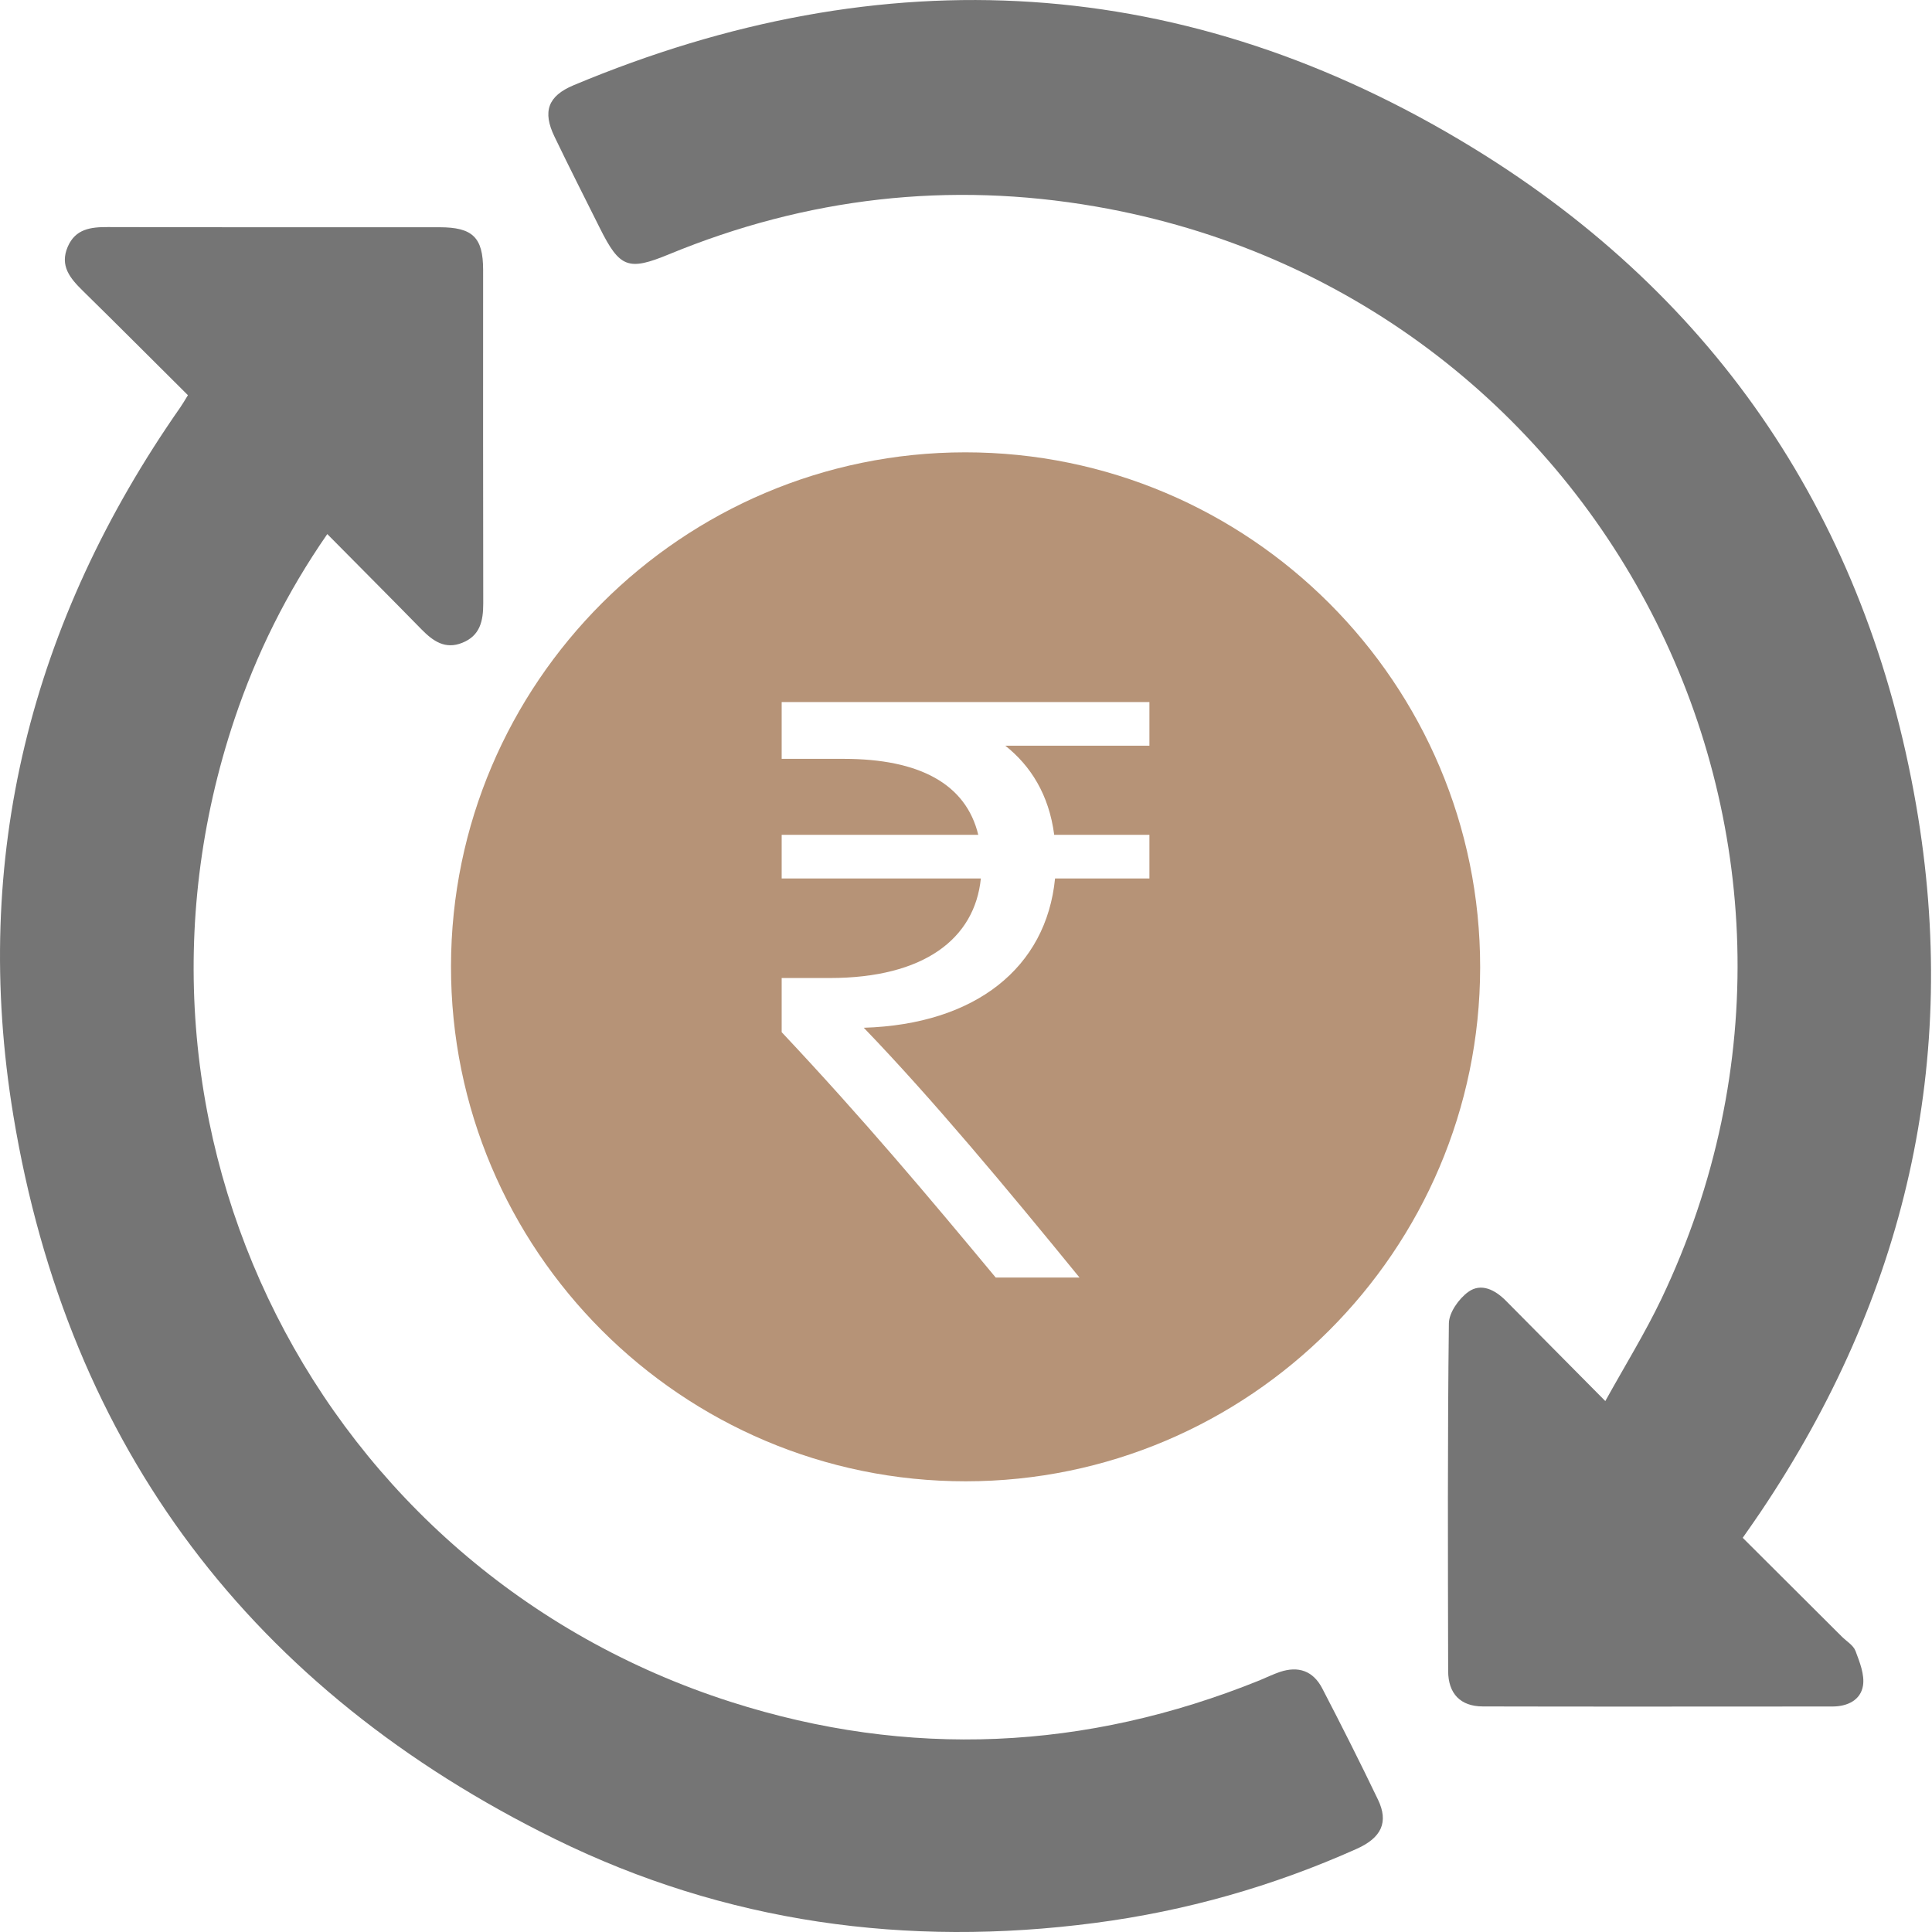
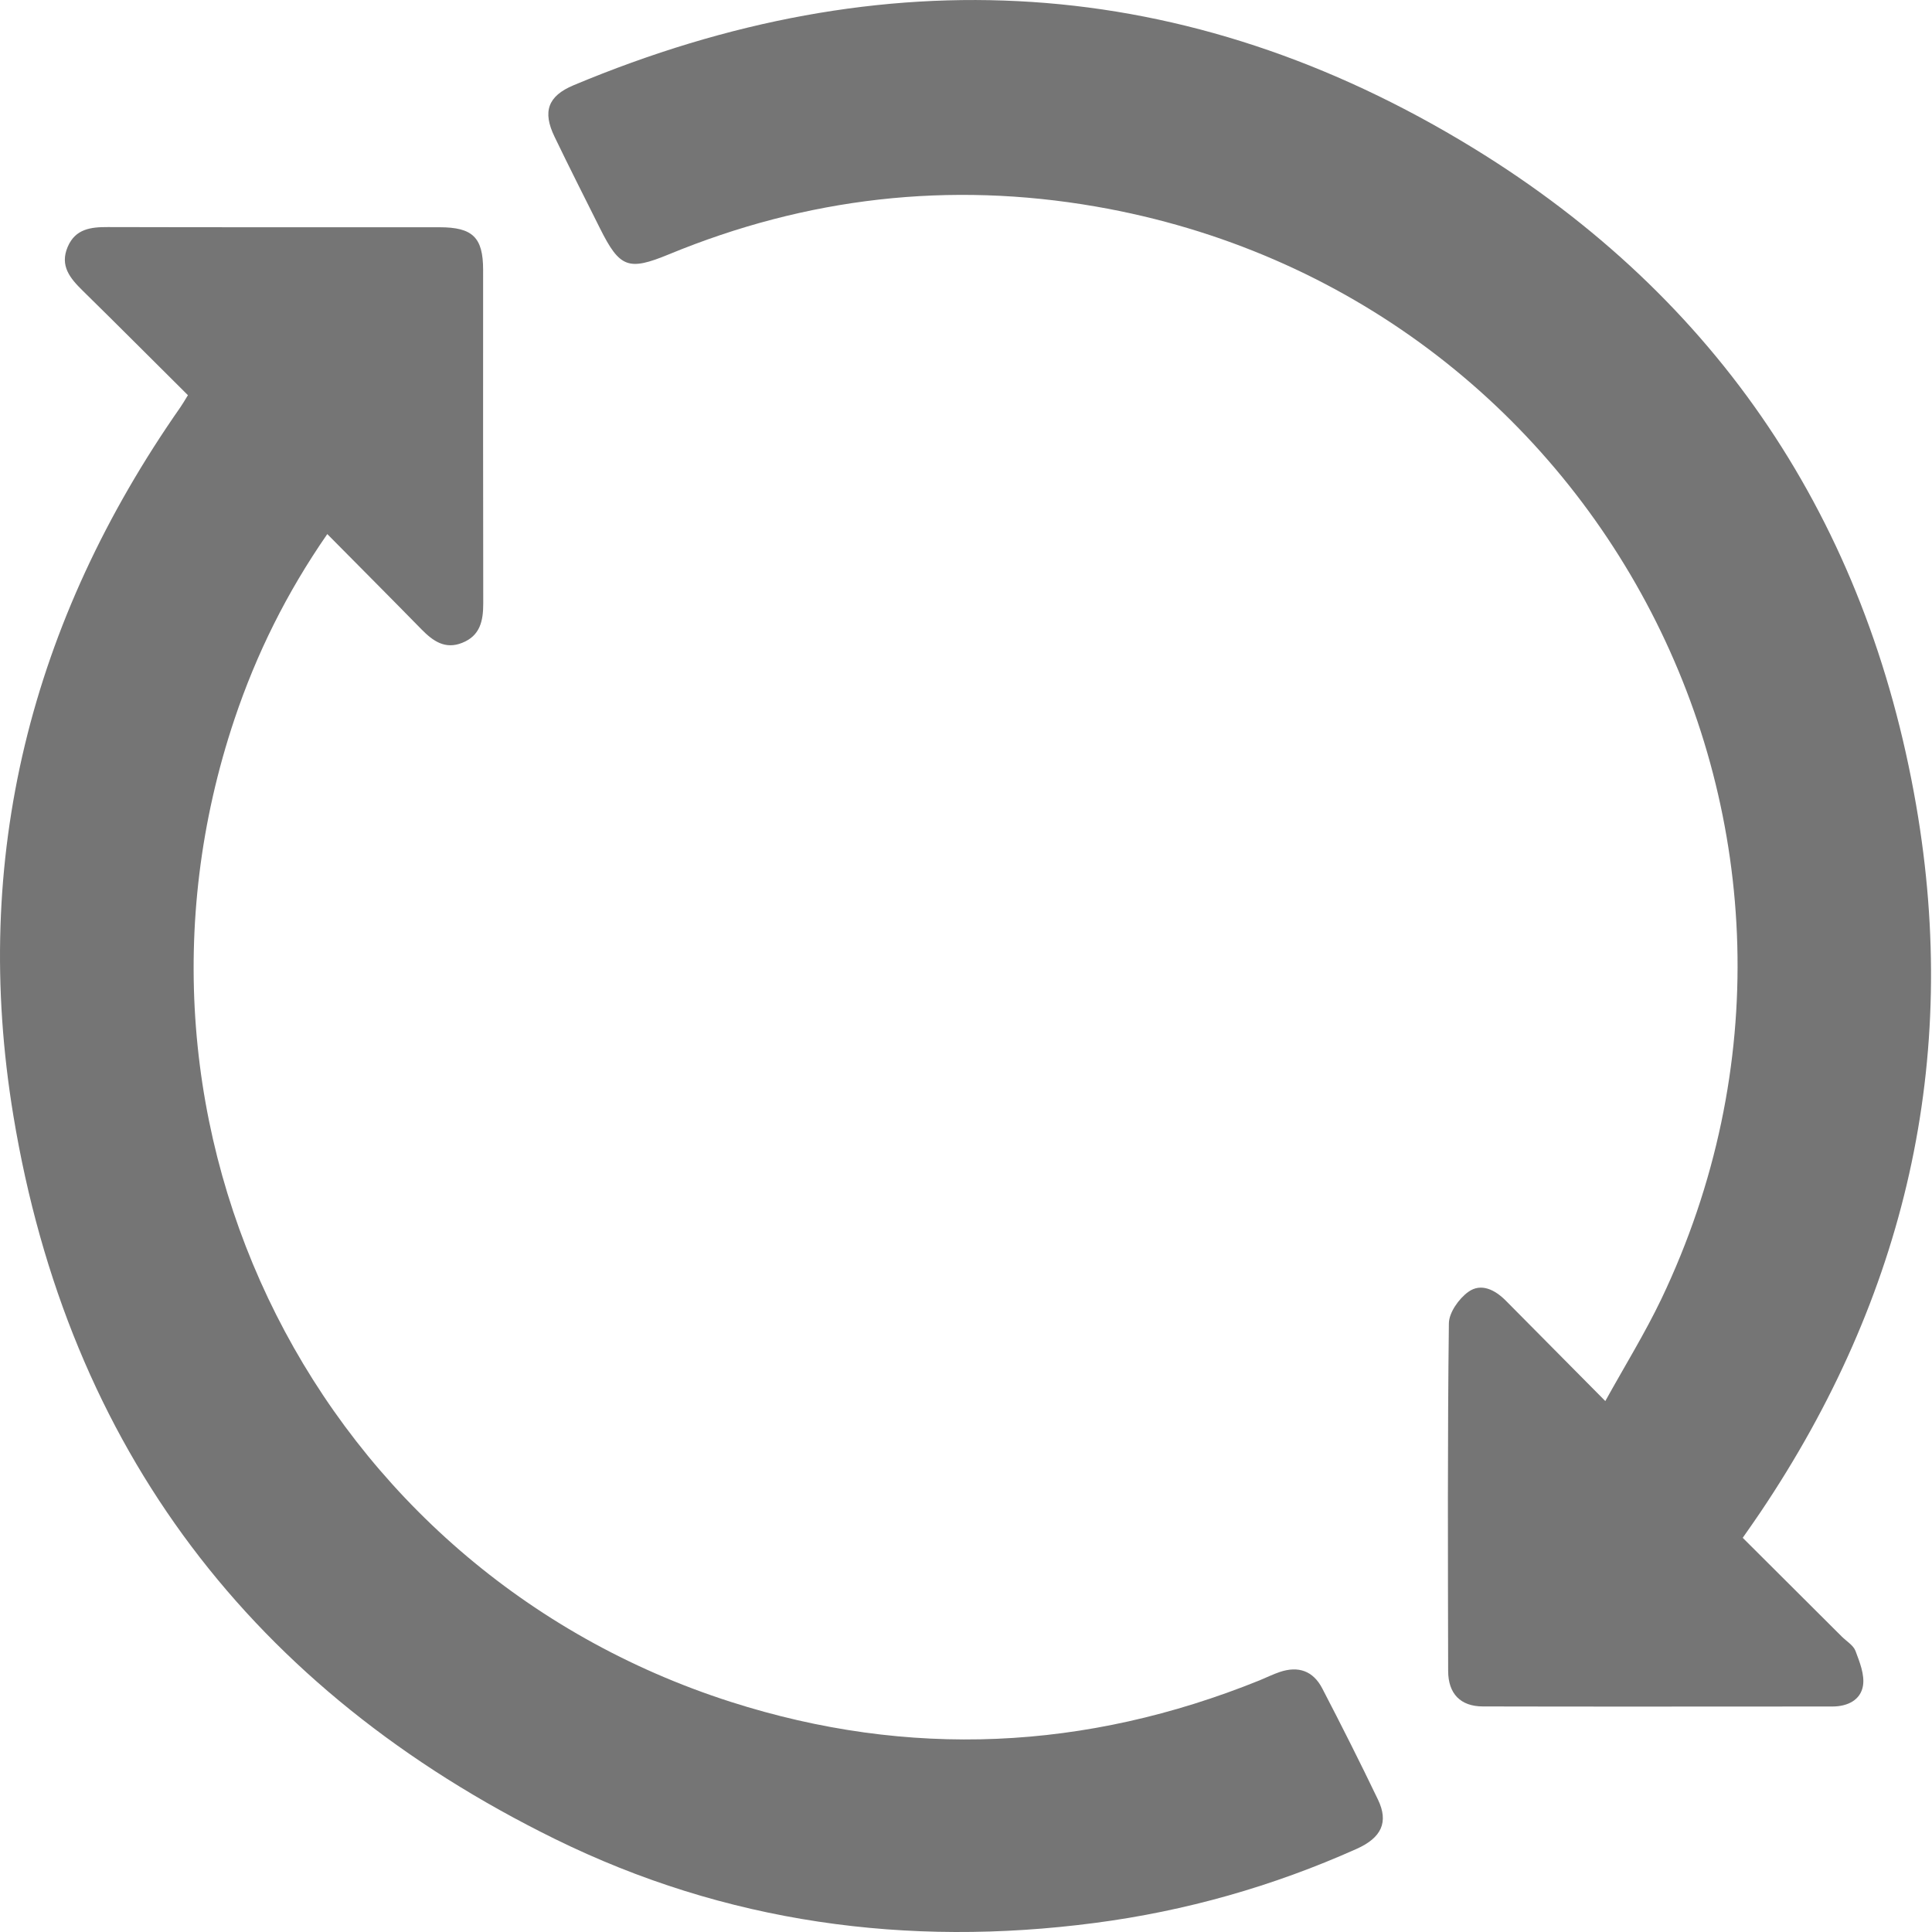
<svg xmlns="http://www.w3.org/2000/svg" width="32" height="32" viewBox="0 0 32 32" fill="none">
-   <path d="M15.987 7.492C11.297 7.494 7.476 11.31 7.47 16.002C7.463 20.706 11.292 24.538 15.997 24.535C20.689 24.533 24.511 20.713 24.516 16.025C24.521 11.32 20.694 7.491 15.987 7.492ZM19.038 12.351H16.651C17.071 12.684 17.374 13.162 17.461 13.827H19.038V14.55H17.475C17.33 16.026 16.159 16.966 14.307 17.023C15.436 18.195 16.665 19.67 17.88 21.16H16.492C15.363 19.801 14.307 18.543 12.947 17.096V16.199H13.743C15.305 16.199 16.145 15.548 16.246 14.55H12.947V13.827H16.203C16 12.987 15.233 12.569 13.975 12.569H12.947V11.628H19.038V12.351Z" fill="#B69377" />
  <path d="M28.865 25.471C29.424 26.028 29.964 26.567 30.505 27.106C30.584 27.185 30.697 27.25 30.733 27.345C30.802 27.529 30.886 27.738 30.857 27.92C30.818 28.16 30.599 28.265 30.351 28.265C28.42 28.265 26.49 28.269 24.56 28.264C24.19 28.263 23.987 28.053 23.986 27.677C23.982 25.757 23.975 23.838 23.998 21.919C24 21.74 24.163 21.511 24.319 21.398C24.532 21.244 24.763 21.364 24.941 21.543C25.472 22.078 26.002 22.614 26.589 23.206C26.916 22.616 27.247 22.08 27.517 21.516C31.175 13.848 26.531 4.877 18.151 3.421C15.72 2.999 13.36 3.271 11.078 4.213C10.408 4.489 10.265 4.438 9.937 3.781C9.684 3.275 9.429 2.772 9.184 2.263C8.984 1.849 9.073 1.591 9.5 1.412C14.641 -0.742 19.651 -0.459 24.403 2.453C28.467 4.944 30.922 8.635 31.737 13.334C32.471 17.567 31.557 21.482 29.158 25.048C29.072 25.176 28.982 25.303 28.865 25.471Z" fill="#757575" />
  <path d="M3.113 6.546C2.518 5.955 1.947 5.381 1.369 4.814C1.162 4.61 0.986 4.403 1.122 4.087C1.25 3.79 1.504 3.76 1.786 3.761C3.618 3.766 5.448 3.763 7.279 3.764C7.829 3.764 8.002 3.932 8.002 4.471C8.002 6.313 8 8.154 8.004 9.996C8.004 10.283 7.953 10.529 7.656 10.647C7.371 10.762 7.17 10.616 6.981 10.424C6.471 9.903 5.957 9.388 5.421 8.846C4.744 9.823 4.247 10.832 3.886 11.905C1.601 18.709 5.27 26.001 12.106 28.189C15.054 29.132 17.984 28.994 20.86 27.833C20.972 27.787 21.082 27.732 21.198 27.693C21.504 27.59 21.749 27.674 21.9 27.964C22.217 28.574 22.526 29.187 22.823 29.806C23.003 30.179 22.884 30.439 22.468 30.624C21.084 31.243 19.637 31.654 18.134 31.85C15.021 32.258 12.013 31.847 9.193 30.46C4.184 27.997 1.133 23.994 0.221 18.476C-0.483 14.212 0.51 10.29 2.988 6.745C3.025 6.692 3.057 6.635 3.113 6.545V6.546Z" fill="#757575" />
</svg>